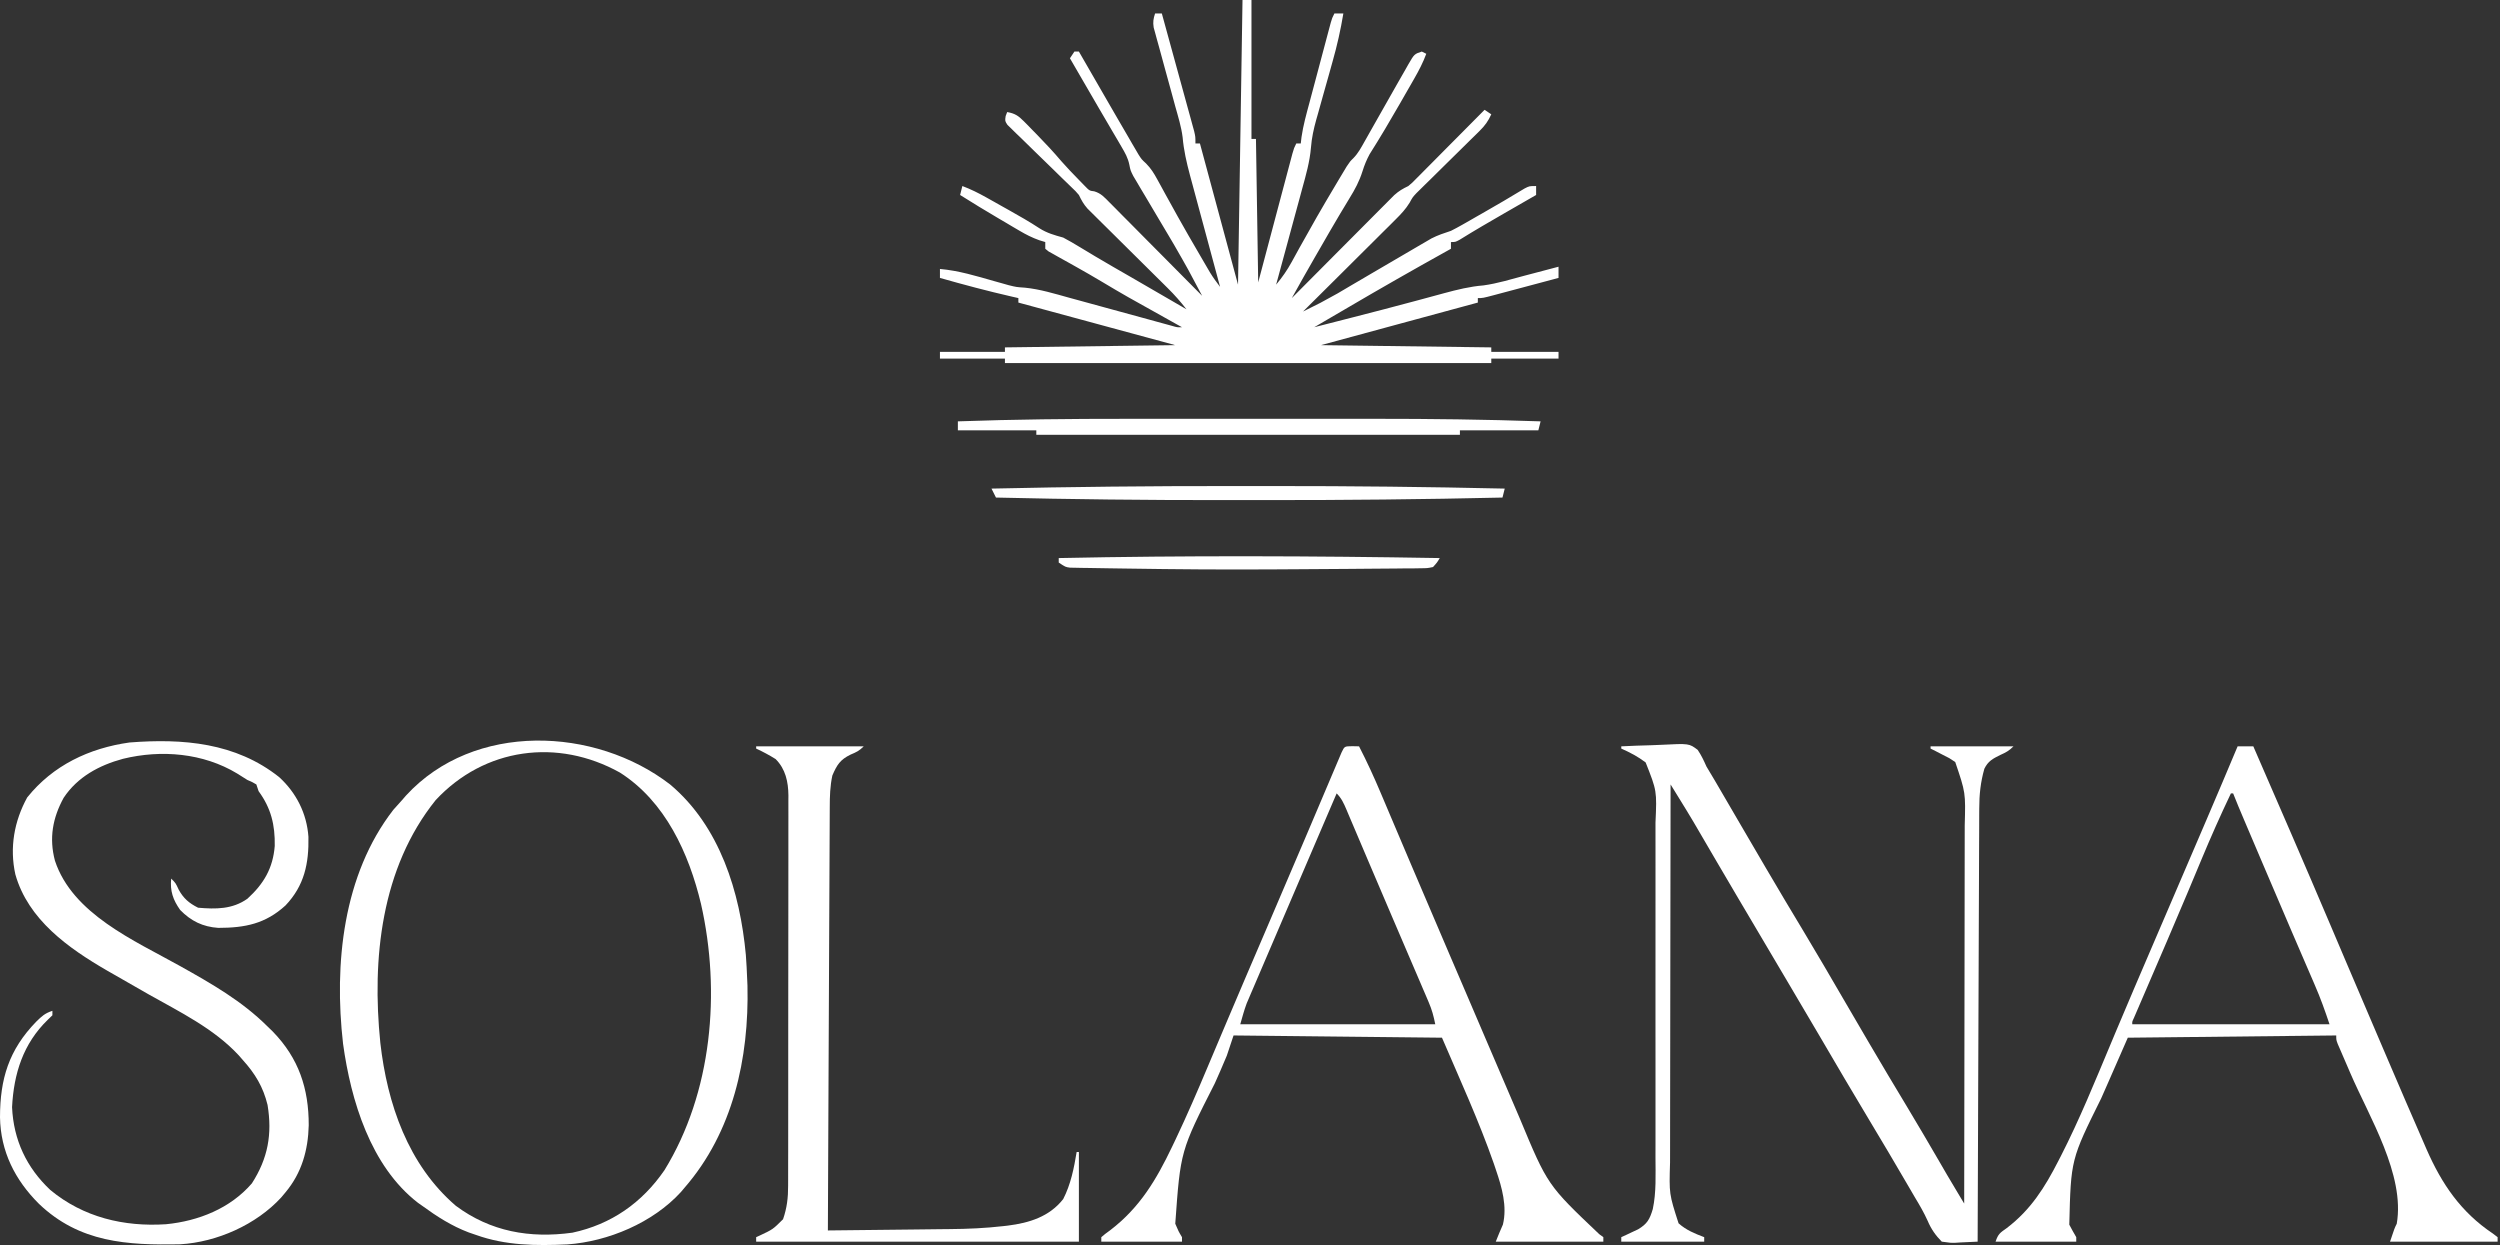
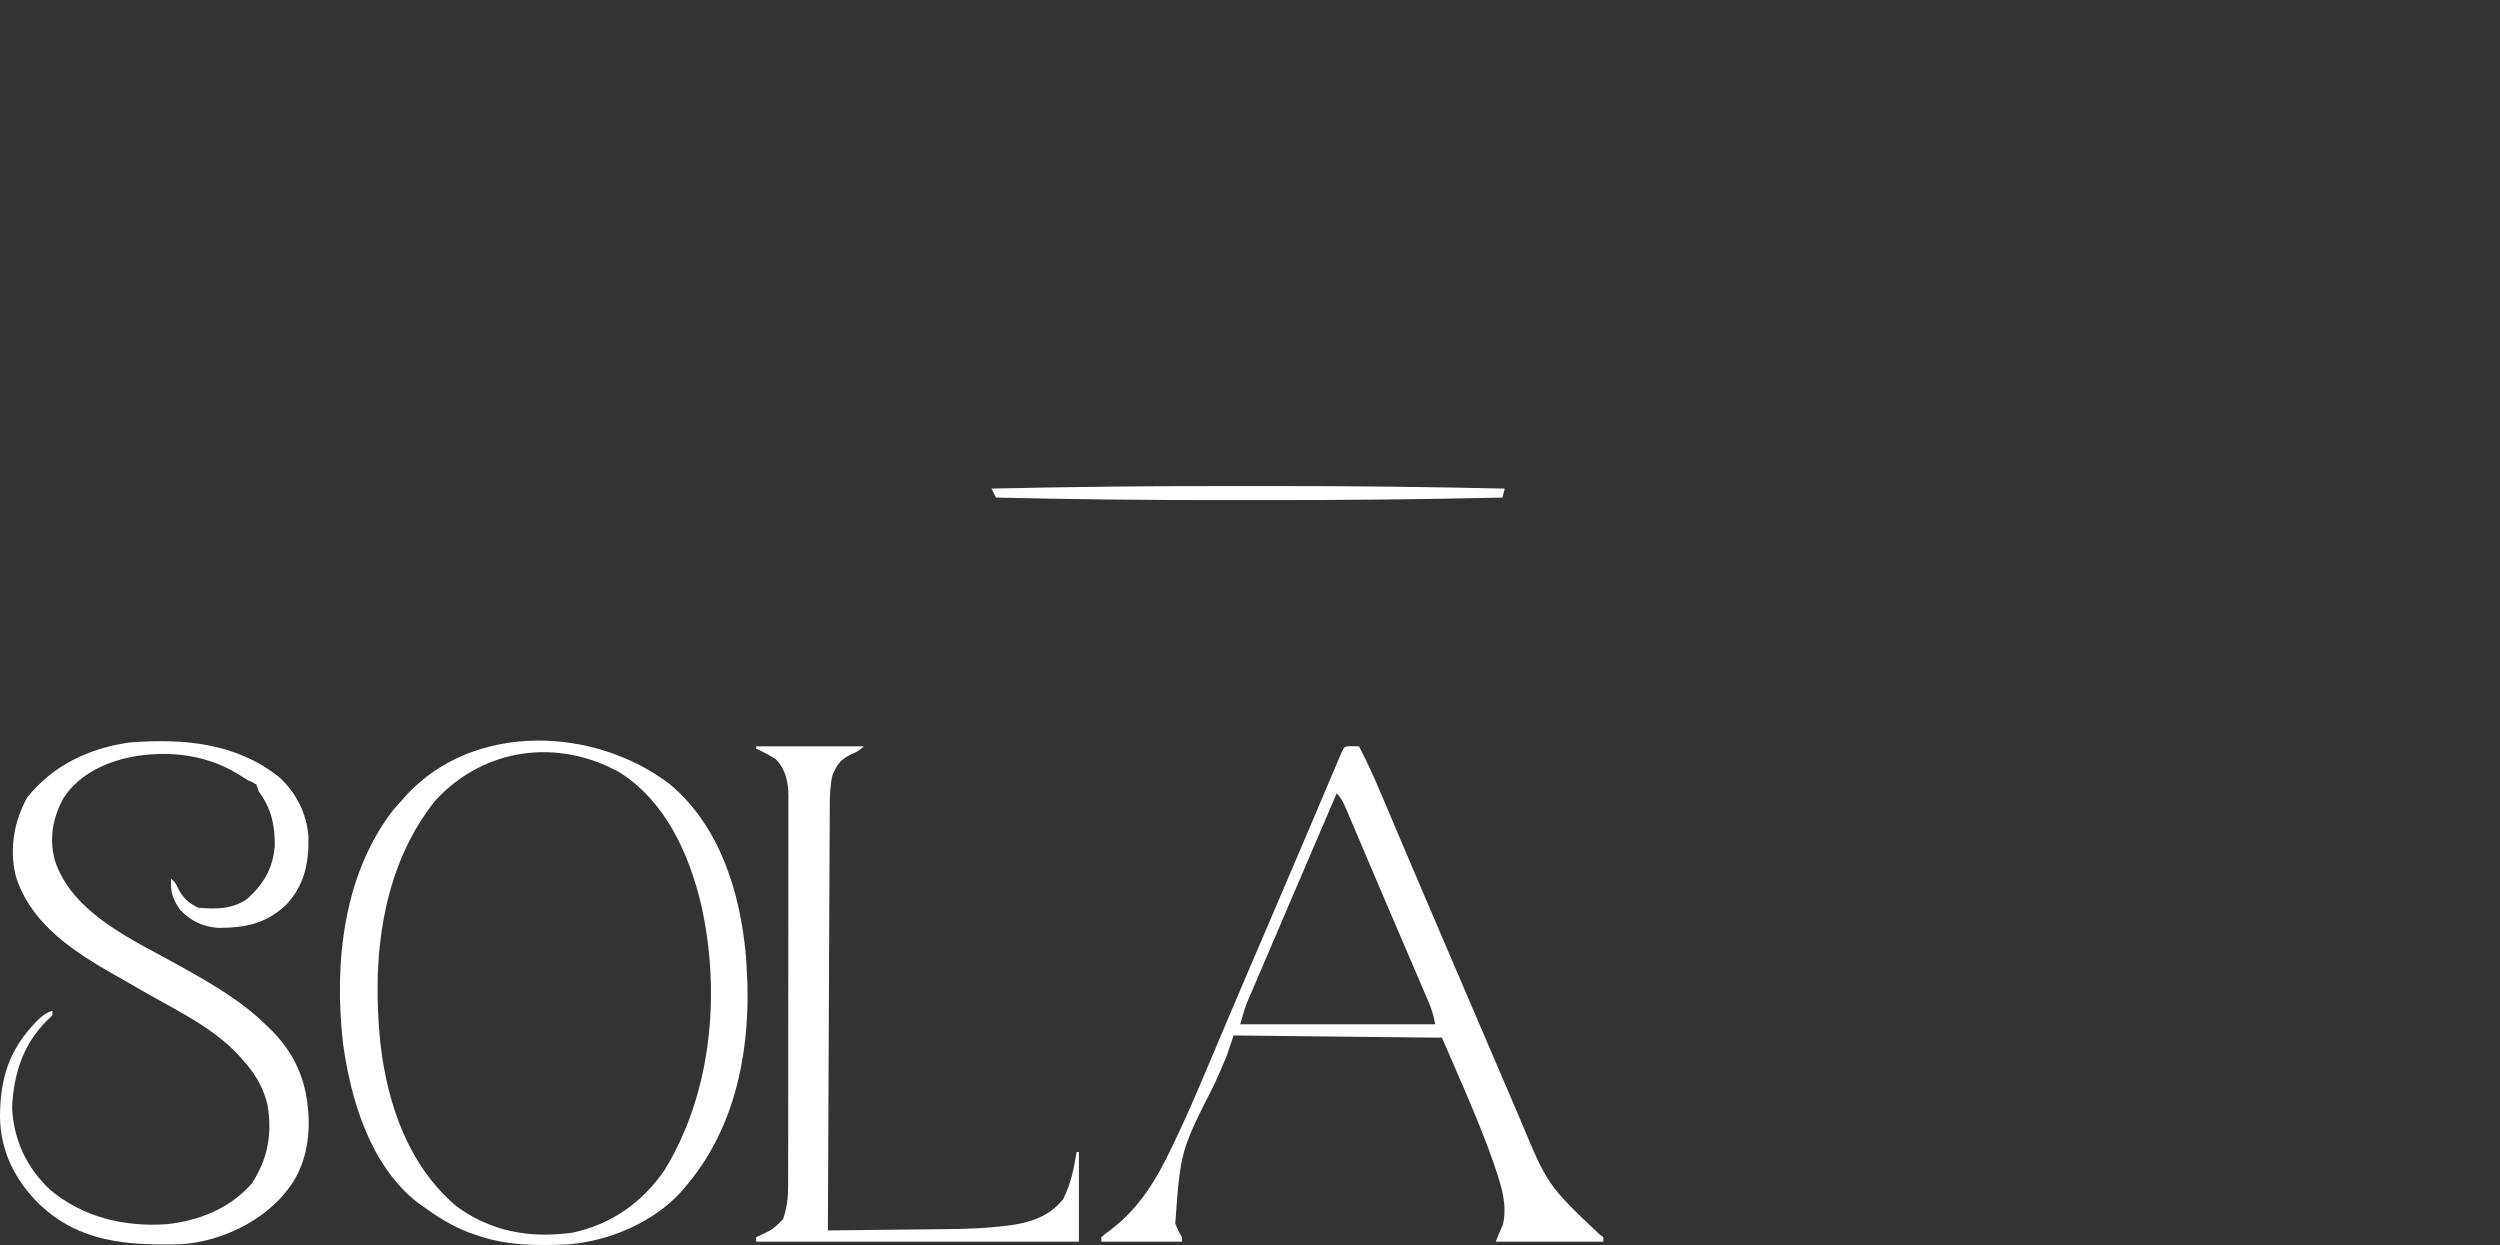
<svg xmlns="http://www.w3.org/2000/svg" width="251" height="125" viewBox="0 0 251 125" fill="none">
  <rect x="0" y="0" width="251" height="125" fill="#333333" stroke="none" />
-   <path d="M124.748 0C125.045 0 125.342 0 125.648 0C125.648 4.604 125.648 9.208 125.648 13.951C125.796 13.951 125.945 13.951 126.098 13.951C126.172 18.704 126.246 23.456 126.323 28.353C127.498 23.93 127.498 23.93 128.672 19.507C128.819 18.954 128.966 18.401 129.114 17.849C129.152 17.705 129.19 17.561 129.229 17.412C129.341 16.989 129.454 16.565 129.567 16.142C129.631 15.903 129.694 15.664 129.759 15.418C129.923 14.851 129.923 14.851 130.148 14.401C130.297 14.401 130.445 14.401 130.598 14.401C130.622 14.194 130.646 13.987 130.67 13.773C130.841 12.584 131.166 11.435 131.477 10.276C131.573 9.914 131.573 9.914 131.671 9.545C131.806 9.037 131.942 8.529 132.078 8.021C132.286 7.242 132.493 6.462 132.7 5.682C132.831 5.188 132.963 4.695 133.095 4.201C133.157 3.967 133.219 3.733 133.283 3.492C133.341 3.276 133.398 3.061 133.458 2.838C133.509 2.648 133.56 2.458 133.612 2.262C133.749 1.8 133.749 1.8 133.974 1.35C134.271 1.35 134.568 1.35 134.874 1.35C134.602 2.982 134.25 4.564 133.797 6.154C133.676 6.587 133.556 7.02 133.435 7.453C133.247 8.123 133.059 8.793 132.869 9.462C132.685 10.117 132.502 10.772 132.32 11.428C132.264 11.625 132.207 11.822 132.149 12.025C131.891 12.958 131.696 13.843 131.621 14.809C131.503 16.235 131.117 17.577 130.738 18.953C130.663 19.229 130.589 19.506 130.512 19.791C130.315 20.518 130.117 21.245 129.918 21.973C129.715 22.717 129.513 23.463 129.312 24.208C128.917 25.665 128.521 27.122 128.123 28.578C128.727 27.853 129.23 27.138 129.681 26.31C129.803 26.088 129.925 25.867 130.051 25.639C130.245 25.283 130.245 25.283 130.444 24.921C131.602 22.829 132.788 20.757 134.016 18.705C134.159 18.464 134.302 18.224 134.449 17.976C134.583 17.753 134.717 17.53 134.855 17.3C134.973 17.104 135.091 16.908 135.212 16.705C135.549 16.202 135.549 16.202 135.881 15.877C136.366 15.381 136.658 14.82 136.998 14.217C137.071 14.088 137.144 13.959 137.219 13.827C137.375 13.552 137.53 13.276 137.685 13.001C137.926 12.571 138.169 12.143 138.413 11.715C139.01 10.664 139.606 9.611 140.202 8.559C140.51 8.016 140.82 7.474 141.132 6.933C141.263 6.7 141.263 6.7 141.398 6.461C141.997 5.426 141.997 5.426 142.749 5.176C142.898 5.25 143.046 5.324 143.199 5.401C142.871 6.284 142.457 7.078 141.989 7.895C141.915 8.024 141.841 8.154 141.765 8.287C141.527 8.703 141.287 9.119 141.048 9.535C140.884 9.822 140.72 10.108 140.556 10.395C139.571 12.112 138.566 13.815 137.506 15.487C137.192 16.074 136.991 16.57 136.794 17.198C136.48 18.192 136.04 19.018 135.492 19.9C135.293 20.23 135.094 20.561 134.896 20.891C134.786 21.073 134.676 21.254 134.563 21.441C133.842 22.649 133.143 23.87 132.441 25.09C132.298 25.337 132.155 25.584 132.008 25.838C131.226 27.195 130.457 28.558 129.698 29.928C129.831 29.794 129.965 29.659 130.102 29.521C131.359 28.255 132.617 26.99 133.876 25.726C134.524 25.077 135.171 24.427 135.817 23.776C136.44 23.147 137.065 22.52 137.69 21.893C137.928 21.654 138.166 21.415 138.404 21.175C138.737 20.839 139.071 20.504 139.406 20.169C139.69 19.883 139.69 19.883 139.981 19.591C140.453 19.168 140.836 18.947 141.399 18.677C141.809 18.332 141.809 18.332 142.204 17.923C142.357 17.77 142.51 17.617 142.668 17.459C142.912 17.212 142.912 17.212 143.161 16.959C143.329 16.79 143.498 16.621 143.672 16.447C144.209 15.906 144.745 15.365 145.281 14.823C145.645 14.457 146.01 14.09 146.374 13.724C147.267 12.826 148.159 11.926 149.05 11.026C149.273 11.175 149.496 11.323 149.725 11.476C149.421 12.156 149.083 12.622 148.553 13.142C148.333 13.36 148.333 13.36 148.109 13.582C147.951 13.736 147.793 13.89 147.63 14.049C147.468 14.21 147.305 14.371 147.138 14.536C146.443 15.224 145.745 15.909 145.048 16.594C144.539 17.095 144.031 17.597 143.524 18.099C143.288 18.33 143.287 18.33 143.046 18.565C142.899 18.711 142.752 18.857 142.6 19.007C142.407 19.197 142.407 19.197 142.209 19.391C141.826 19.803 141.826 19.803 141.529 20.347C141.132 20.995 140.686 21.469 140.147 22.005C139.94 22.212 139.733 22.419 139.52 22.633C139.294 22.855 139.069 23.078 138.844 23.301C138.613 23.532 138.382 23.762 138.151 23.993C137.545 24.597 136.937 25.2 136.33 25.803C135.709 26.419 135.089 27.036 134.47 27.654C133.255 28.863 132.04 30.071 130.823 31.278C132.569 30.418 132.569 30.418 134.269 29.473C134.579 29.291 134.579 29.291 134.895 29.105C135.111 28.977 135.326 28.85 135.549 28.718C136.022 28.441 136.494 28.164 136.967 27.887C137.212 27.743 137.457 27.6 137.709 27.451C139.022 26.681 140.336 25.912 141.652 25.146C141.899 25.001 142.146 24.857 142.4 24.707C142.632 24.573 142.864 24.438 143.103 24.299C143.306 24.18 143.51 24.061 143.72 23.938C144.358 23.61 144.994 23.402 145.675 23.177C146.07 22.978 146.46 22.768 146.844 22.549C147.059 22.426 147.275 22.303 147.497 22.177C147.722 22.048 147.947 21.918 148.178 21.785C148.524 21.588 148.524 21.588 148.877 21.387C150.287 20.582 151.69 19.765 153.076 18.919C153.55 18.677 153.55 18.677 154.226 18.677C154.226 18.974 154.226 19.271 154.226 19.577C154.06 19.672 153.895 19.767 153.724 19.865C153.099 20.225 152.474 20.585 151.849 20.945C151.581 21.099 151.313 21.254 151.044 21.408C149.535 22.276 148.032 23.15 146.553 24.069C146.125 24.302 146.125 24.302 145.675 24.302C145.675 24.525 145.675 24.748 145.675 24.977C145.533 25.056 145.39 25.135 145.244 25.217C141.902 27.075 138.584 28.967 135.287 30.904C134.175 31.556 133.062 32.204 131.948 32.853C132.925 32.603 133.901 32.353 134.878 32.103C135.231 32.013 135.584 31.922 135.938 31.831C137.955 31.315 139.969 30.792 141.979 30.25C142.238 30.181 142.238 30.181 142.501 30.11C143.327 29.889 144.151 29.666 144.975 29.44C146.299 29.082 147.576 28.764 148.944 28.654C150.355 28.461 151.739 28.029 153.114 27.664C153.441 27.578 153.768 27.492 154.095 27.407C154.889 27.198 155.682 26.988 156.476 26.778C156.476 27.149 156.476 27.52 156.476 27.903C155.395 28.192 154.313 28.48 153.232 28.768C152.864 28.866 152.496 28.964 152.128 29.063C151.599 29.204 151.071 29.345 150.543 29.485C150.295 29.551 150.295 29.551 150.042 29.619C148.876 29.928 148.876 29.928 148.375 29.928C148.375 30.076 148.375 30.225 148.375 30.378C143.177 31.789 137.979 33.2 132.623 34.653C138.267 34.728 143.911 34.802 149.725 34.878C149.725 35.027 149.725 35.175 149.725 35.328C151.953 35.328 154.18 35.328 156.476 35.328C156.476 35.551 156.476 35.774 156.476 36.004C154.248 36.004 152.02 36.004 149.725 36.004C149.725 36.152 149.725 36.3 149.725 36.453C133.611 36.453 117.497 36.453 100.895 36.453C100.895 36.305 100.895 36.157 100.895 36.004C98.742 36.004 96.588 36.004 94.37 36.004C94.37 35.781 94.37 35.558 94.37 35.328C96.523 35.328 98.677 35.328 100.895 35.328C100.895 35.18 100.895 35.031 100.895 34.878C106.539 34.804 112.182 34.73 117.997 34.653C110.2 32.537 110.2 32.537 102.245 30.378C102.245 30.229 102.245 30.081 102.245 29.928C102.016 29.876 101.787 29.824 101.551 29.77C99.137 29.216 96.752 28.582 94.37 27.903C94.37 27.606 94.37 27.309 94.37 27.003C96.26 27.169 98.031 27.716 99.851 28.234C100.1 28.303 100.349 28.373 100.606 28.444C100.829 28.508 101.052 28.571 101.282 28.636C102.041 28.824 102.041 28.824 102.916 28.884C104.426 29.038 105.87 29.483 107.329 29.887C107.643 29.972 107.956 30.058 108.27 30.143C109.091 30.366 109.91 30.591 110.73 30.817C112.047 31.178 113.365 31.538 114.683 31.897C115.143 32.023 115.602 32.149 116.062 32.276C116.477 32.389 116.477 32.389 116.902 32.506C117.269 32.606 117.269 32.606 117.643 32.709C118.195 32.871 118.195 32.871 118.672 32.853C118.522 32.77 118.371 32.686 118.216 32.6C112.912 29.646 112.912 29.646 110.605 28.271C109.756 27.764 108.901 27.271 108.037 26.788C107.839 26.676 107.64 26.564 107.435 26.449C107.048 26.231 106.66 26.016 106.271 25.802C106.011 25.655 106.011 25.655 105.747 25.506C105.514 25.377 105.514 25.377 105.278 25.246C105.168 25.157 105.059 25.069 104.946 24.977C104.946 24.755 104.946 24.532 104.946 24.302C104.749 24.242 104.552 24.182 104.349 24.121C103.619 23.861 103.012 23.552 102.346 23.159C102.115 23.023 101.883 22.888 101.645 22.748C101.407 22.606 101.169 22.465 100.923 22.319C100.687 22.18 100.451 22.042 100.207 21.899C98.924 21.143 97.653 20.373 96.395 19.577C96.469 19.28 96.543 18.983 96.62 18.677C97.464 18.995 98.236 19.379 99.022 19.82C99.264 19.956 99.506 20.092 99.756 20.231C100.132 20.443 100.132 20.443 100.516 20.66C100.764 20.799 101.012 20.937 101.268 21.08C102.313 21.668 103.348 22.254 104.351 22.913C105.117 23.403 105.868 23.611 106.746 23.852C107.311 24.153 107.848 24.459 108.391 24.795C108.726 24.997 109.062 25.198 109.397 25.399C109.581 25.51 109.766 25.622 109.956 25.736C111.152 26.448 112.36 27.139 113.567 27.832C115.422 28.9 117.274 29.973 119.122 31.053C118.539 30.303 117.934 29.614 117.259 28.947C116.978 28.668 116.978 28.668 116.691 28.383C116.49 28.184 116.289 27.986 116.083 27.782C115.766 27.468 115.449 27.153 115.132 26.838C114.353 26.064 113.574 25.292 112.794 24.521C112.354 24.087 111.916 23.652 111.478 23.216C111.066 22.807 110.654 22.398 110.24 21.991C109.961 21.713 109.961 21.713 109.675 21.429C109.511 21.266 109.347 21.104 109.178 20.936C108.786 20.494 108.578 20.103 108.321 19.577C107.984 19.183 107.984 19.183 107.585 18.807C107.435 18.662 107.286 18.516 107.132 18.366C106.971 18.211 106.811 18.056 106.645 17.896C106.307 17.565 105.969 17.234 105.631 16.902C105.097 16.381 104.563 15.861 104.026 15.342C103.509 14.841 102.995 14.337 102.482 13.832C102.32 13.677 102.158 13.522 101.99 13.362C101.843 13.216 101.696 13.071 101.544 12.921C101.413 12.793 101.282 12.666 101.147 12.535C100.895 12.151 100.895 12.151 100.967 11.653C101.018 11.52 101.068 11.388 101.12 11.251C101.885 11.382 102.251 11.624 102.791 12.173C103.003 12.387 103.003 12.387 103.22 12.604C103.367 12.757 103.514 12.909 103.666 13.065C103.894 13.297 103.894 13.297 104.127 13.534C104.975 14.4 105.793 15.282 106.578 16.206C107.117 16.818 107.681 17.405 108.251 17.988C108.456 18.198 108.661 18.409 108.872 18.627C109.376 19.149 109.376 19.149 109.866 19.21C110.557 19.414 110.894 19.819 111.399 20.328C111.606 20.535 111.813 20.742 112.026 20.956C112.25 21.183 112.474 21.411 112.698 21.638C112.929 21.87 113.16 22.102 113.391 22.333C113.998 22.943 114.602 23.554 115.206 24.166C115.824 24.79 116.443 25.412 117.062 26.034C118.275 27.255 119.487 28.478 120.697 29.703C119.323 27.096 119.323 27.096 117.856 24.541C117.669 24.224 117.481 23.907 117.293 23.59C116.943 23.001 116.593 22.412 116.243 21.824C115.809 21.095 115.377 20.364 114.945 19.633C114.806 19.4 114.666 19.167 114.522 18.927C114.392 18.706 114.262 18.485 114.129 18.258C114.012 18.062 113.896 17.866 113.776 17.664C113.497 17.102 113.497 17.102 113.387 16.544C113.245 15.844 112.96 15.353 112.598 14.737C112.459 14.498 112.32 14.26 112.177 14.014C112.028 13.761 111.878 13.508 111.725 13.248C111.572 12.987 111.419 12.726 111.267 12.464C110.959 11.937 110.65 11.411 110.341 10.884C109.705 9.8 109.076 8.711 108.448 7.623C108.246 7.275 108.045 6.928 107.844 6.58C107.635 6.219 107.634 6.219 107.421 5.851C107.57 5.628 107.718 5.405 107.871 5.176C108.02 5.176 108.168 5.176 108.321 5.176C108.408 5.327 108.495 5.478 108.585 5.634C109.542 7.3 110.503 8.965 111.466 10.628C111.687 11.01 111.908 11.392 112.129 11.774C112.522 12.454 112.918 13.133 113.314 13.811C113.492 14.119 113.492 14.119 113.673 14.434C113.785 14.624 113.897 14.815 114.013 15.011C114.157 15.26 114.157 15.26 114.305 15.513C114.614 15.997 114.614 15.997 115.068 16.416C115.56 16.915 115.853 17.392 116.188 18.005C116.311 18.229 116.434 18.452 116.561 18.682C116.757 19.042 116.757 19.042 116.956 19.408C117.236 19.914 117.516 20.42 117.796 20.926C117.939 21.186 118.083 21.445 118.231 21.713C118.938 22.984 119.669 24.241 120.402 25.498C120.534 25.726 120.666 25.954 120.803 26.188C120.927 26.401 121.05 26.613 121.178 26.831C121.286 27.017 121.395 27.203 121.507 27.394C121.812 27.887 122.147 28.341 122.497 28.803C122.453 28.638 122.408 28.474 122.362 28.304C121.94 26.745 121.52 25.186 121.101 23.627C120.885 22.825 120.67 22.024 120.452 21.223C120.242 20.448 120.034 19.674 119.826 18.898C119.709 18.462 119.59 18.026 119.472 17.589C119.131 16.313 118.848 15.092 118.735 13.776C118.603 12.727 118.286 11.715 118.002 10.698C117.869 10.206 117.735 9.715 117.601 9.223C117.391 8.454 117.179 7.686 116.967 6.918C116.762 6.172 116.559 5.425 116.357 4.679C116.26 4.334 116.26 4.334 116.162 3.981C116.104 3.767 116.046 3.553 115.986 3.332C115.934 3.145 115.883 2.957 115.829 2.763C115.741 2.215 115.798 1.872 115.972 1.35C116.195 1.35 116.417 1.35 116.647 1.35C117.088 2.952 117.528 4.554 117.967 6.156C118.171 6.9 118.375 7.644 118.58 8.388C118.816 9.243 119.05 10.098 119.284 10.953C119.395 11.354 119.395 11.354 119.508 11.763C119.575 12.011 119.643 12.258 119.712 12.514C119.772 12.732 119.832 12.95 119.894 13.175C120.022 13.726 120.022 13.726 120.022 14.401C120.171 14.401 120.319 14.401 120.472 14.401C121.735 19.08 122.997 23.758 124.298 28.578C124.446 19.147 124.595 9.716 124.748 0ZM127.673 29.253C127.898 29.703 127.898 29.703 127.898 29.703L127.673 29.253Z" fill="white" />
  <path d="M67.283 78.763C72.282 82.966 74.302 89.58 74.883 95.87C74.945 96.692 74.988 97.511 75.018 98.335C75.027 98.542 75.036 98.749 75.046 98.962C75.214 106.251 73.592 113.662 68.717 119.261C68.601 119.4 68.484 119.538 68.364 119.68C65.552 122.761 61.065 124.646 56.961 124.939C53.804 125.078 50.786 125.06 47.79 123.987C47.552 123.905 47.315 123.824 47.069 123.74C45.347 123.089 43.873 122.143 42.39 121.062C42.247 120.961 42.104 120.86 41.957 120.757C37.2 117.076 35.224 110.466 34.442 104.785C33.53 96.8 34.423 87.839 39.493 81.303C39.778 80.975 40.069 80.651 40.364 80.333C40.497 80.18 40.629 80.028 40.765 79.87C47.583 72.446 59.758 72.962 67.283 78.763ZM43.74 80.333C38.259 87.155 37.328 96.27 38.185 104.703C38.879 110.82 40.972 116.944 45.765 121.062C49.251 123.66 53.208 124.348 57.466 123.762C61.366 122.926 64.455 120.769 66.713 117.484C71.503 109.691 72.381 99.585 70.382 90.761C69.169 85.689 66.802 80.465 62.234 77.562C55.987 74.088 48.65 75.061 43.74 80.333Z" fill="white" />
  <path d="M28.03 78.024C29.759 79.605 30.803 81.686 30.967 84.019C31.02 86.691 30.558 88.918 28.663 90.909C26.645 92.751 24.613 93.153 21.913 93.159C20.36 93.052 19.177 92.476 18.087 91.359C17.372 90.347 17.062 89.462 17.187 88.209C17.637 88.659 17.637 88.659 17.933 89.305C18.412 90.194 18.989 90.685 19.888 91.134C21.674 91.29 23.334 91.297 24.838 90.234C26.482 88.737 27.405 87.172 27.584 84.936C27.622 82.82 27.215 81.144 25.963 79.433C25.852 79.099 25.852 79.099 25.738 78.758C25.329 78.517 25.329 78.517 24.838 78.308C24.495 78.093 24.153 77.878 23.811 77.661C20.404 75.602 16.195 75.245 12.349 76.184C9.956 76.832 7.777 78.005 6.386 80.108C5.281 82.132 4.919 84.157 5.514 86.408C7.278 91.766 13.495 94.429 18.052 96.976C21.209 98.742 24.282 100.487 26.863 103.06C27.039 103.23 27.214 103.4 27.395 103.576C30.002 106.262 31.003 109.304 30.997 112.973C30.935 115.478 30.293 117.763 28.663 119.712C28.523 119.88 28.382 120.048 28.237 120.221C25.728 122.958 21.785 124.709 18.088 124.927C12.756 125.031 7.977 124.755 3.909 120.863C1.502 118.465 0.059 115.607 0 112.171C0.008 108.311 0.887 105.41 3.63 102.582C4.199 102.022 4.499 101.739 5.261 101.485C5.261 101.633 5.261 101.782 5.261 101.935C5.031 102.158 5.031 102.158 4.797 102.385C2.329 104.782 1.382 107.783 1.211 111.161C1.357 114.447 2.666 117.235 5.057 119.479C8.369 122.221 12.45 123.189 16.666 122.913C19.921 122.593 23.114 121.332 25.288 118.811C26.906 116.297 27.344 113.869 26.863 110.936C26.425 109.132 25.621 107.806 24.388 106.435C24.245 106.271 24.102 106.107 23.955 105.939C21.468 103.265 18.059 101.602 14.916 99.83C13.748 99.169 12.584 98.5 11.421 97.828C11.203 97.704 10.984 97.579 10.759 97.45C6.862 95.193 2.827 92.339 1.541 87.786C0.947 85.102 1.429 82.435 2.73 80.066C5.304 76.848 8.945 75.115 13 74.546C18.359 74.128 23.664 74.554 28.03 78.024Z" fill="white" />
-   <path d="M162.776 74.932C163.777 74.882 164.777 74.845 165.779 74.821C166.119 74.811 166.459 74.797 166.799 74.779C169.589 74.639 169.589 74.639 170.447 75.287C170.812 75.824 171.064 76.364 171.327 76.957C171.601 77.425 171.879 77.89 172.161 78.353C172.389 78.744 172.618 79.135 172.845 79.526C173.092 79.951 173.34 80.376 173.589 80.802C173.937 81.398 174.285 81.994 174.632 82.591C175.451 83.996 176.272 85.399 177.093 86.802C177.173 86.937 177.252 87.073 177.333 87.212C178.583 89.346 179.851 91.469 181.127 93.588C182.467 95.817 183.776 98.063 185.082 100.311C185.854 101.636 186.627 102.96 187.402 104.283C187.483 104.421 187.563 104.559 187.646 104.7C188.907 106.853 190.185 108.994 191.473 111.13C192.595 112.995 193.695 114.872 194.788 116.755C194.908 116.962 195.028 117.169 195.152 117.383C195.256 117.562 195.359 117.74 195.466 117.924C195.825 118.536 196.189 119.145 196.554 119.753C196.676 119.956 196.798 120.159 196.923 120.368C197.016 120.522 197.109 120.677 197.205 120.837C197.215 115.473 197.223 110.11 197.228 104.746C197.23 102.256 197.233 99.766 197.239 97.275C197.243 95.104 197.246 92.933 197.247 90.762C197.248 89.613 197.249 88.464 197.252 87.315C197.255 86.232 197.256 85.15 197.256 84.067C197.256 83.671 197.257 83.274 197.258 82.878C197.349 79.58 197.349 79.58 196.305 76.507C195.716 76.108 195.716 76.108 195.039 75.776C194.813 75.659 194.587 75.542 194.355 75.421C194.182 75.334 194.008 75.247 193.829 75.157C193.829 75.083 193.829 75.009 193.829 74.932C196.577 74.932 199.324 74.932 202.155 74.932C201.705 75.383 201.39 75.547 200.819 75.804C200.078 76.173 199.603 76.415 199.23 77.182C198.849 78.518 198.714 79.794 198.717 81.177C198.715 81.458 198.715 81.458 198.713 81.745C198.709 82.366 198.709 82.988 198.708 83.61C198.706 84.058 198.704 84.506 198.701 84.954C198.695 86.167 198.692 87.379 198.689 88.591C198.685 89.86 198.679 91.129 198.673 92.397C198.663 94.797 198.655 97.198 198.647 99.598C198.639 102.332 198.627 105.065 198.616 107.798C198.593 113.42 198.573 119.041 198.555 124.662C197.975 124.696 197.398 124.721 196.818 124.741C196.655 124.752 196.491 124.763 196.323 124.774C195.841 124.786 195.841 124.786 194.954 124.662C194.327 124.029 193.889 123.397 193.541 122.58C193.171 121.756 192.728 120.995 192.26 120.221C192.032 119.831 191.804 119.44 191.577 119.049C190.28 116.823 188.971 114.605 187.641 112.398C186.007 109.686 184.406 106.954 182.807 104.22C181.729 102.377 180.642 100.54 179.554 98.703C178.826 97.473 178.099 96.242 177.372 95.012C176.775 94 176.177 92.988 175.578 91.977C175.342 91.579 175.107 91.18 174.871 90.782C174.754 90.584 174.636 90.385 174.515 90.18C173.801 88.971 173.09 87.761 172.381 86.549C172.297 86.406 172.214 86.263 172.127 86.115C171.717 85.413 171.306 84.711 170.897 84.009C170.743 83.746 170.59 83.484 170.437 83.222C170.305 82.995 170.172 82.769 170.036 82.535C169.566 81.74 169.08 80.954 168.595 80.167C168.512 80.031 168.428 79.896 168.342 79.756C168.137 79.423 167.932 79.09 167.727 78.758C167.716 84.121 167.708 89.484 167.703 94.848C167.701 97.338 167.698 99.829 167.693 102.319C167.688 104.49 167.685 106.661 167.684 108.832C167.684 109.981 167.683 111.13 167.679 112.28C167.676 113.362 167.675 114.445 167.676 115.527C167.676 115.924 167.675 116.32 167.673 116.717C167.578 119.87 167.578 119.87 168.528 122.82C169.295 123.507 170.148 123.847 171.102 124.212C171.102 124.36 171.102 124.509 171.102 124.662C168.355 124.662 165.607 124.662 162.776 124.662C162.776 124.513 162.776 124.365 162.776 124.212C162.931 124.141 163.086 124.07 163.245 123.997C163.448 123.901 163.65 123.805 163.859 123.706C164.161 123.565 164.161 123.565 164.468 123.421C165.388 122.871 165.632 122.417 165.941 121.388C166.301 119.688 166.214 117.934 166.21 116.204C166.21 115.804 166.211 115.403 166.212 115.003C166.214 113.92 166.214 112.836 166.212 111.753C166.211 110.617 166.212 109.481 166.213 108.345C166.214 106.438 166.212 104.53 166.21 102.623C166.208 100.42 166.209 98.218 166.211 96.016C166.213 94.122 166.213 92.228 166.212 90.334C166.212 89.204 166.212 88.074 166.213 86.944C166.214 85.882 166.213 84.82 166.211 83.757C166.21 83.368 166.21 82.98 166.211 82.591C166.353 79.405 166.353 79.405 165.223 76.55C164.452 75.963 163.659 75.549 162.776 75.157C162.776 75.083 162.776 75.009 162.776 74.932Z" fill="white" />
  <path d="M135.788 74.918C136.115 74.925 136.115 74.925 136.449 74.932C137.239 76.469 137.955 78.025 138.626 79.617C138.725 79.849 138.823 80.082 138.925 80.321C139.137 80.822 139.35 81.323 139.562 81.825C140.078 83.045 140.596 84.264 141.114 85.484C141.295 85.91 141.476 86.336 141.657 86.762C142.937 89.779 144.228 92.791 145.52 95.803C145.747 96.332 145.974 96.861 146.201 97.39C146.533 98.166 146.866 98.941 147.199 99.717C147.901 101.354 148.603 102.992 149.303 104.631C150.127 106.557 150.953 108.483 151.78 110.409C152.048 111.032 152.316 111.655 152.582 112.279C155.373 118.984 155.373 118.984 160.563 123.91C160.699 124.01 160.836 124.109 160.976 124.212C160.976 124.36 160.976 124.509 160.976 124.662C157.412 124.662 153.847 124.662 150.175 124.662C150.405 124.086 150.637 123.511 150.892 122.946C151.332 121.121 150.796 119.227 150.203 117.489C150.131 117.273 150.058 117.057 149.983 116.834C148.482 112.536 146.565 108.362 144.775 104.185C134.416 104.074 134.416 104.074 123.848 103.96C123.625 104.628 123.402 105.297 123.173 105.985C122.966 106.491 122.752 106.994 122.53 107.494C122.408 107.77 122.286 108.047 122.164 108.324C122.101 108.465 122.039 108.607 121.974 108.753C118.518 115.558 118.518 115.558 117.997 122.862C118.321 123.624 118.321 123.624 118.672 124.212C118.672 124.36 118.672 124.509 118.672 124.662C115.999 124.662 113.326 124.662 110.571 124.662C110.571 124.513 110.571 124.365 110.571 124.212C110.951 123.887 110.951 123.887 111.471 123.509C114.443 121.238 116.098 118.441 117.688 115.113C117.805 114.866 117.923 114.62 118.044 114.367C119.17 111.993 120.211 109.586 121.229 107.165C121.668 106.118 122.111 105.073 122.554 104.028C122.786 103.479 123.019 102.93 123.251 102.382C124.489 99.453 125.743 96.531 126.998 93.609C128.335 90.494 129.67 87.378 130.995 84.258C131.179 83.826 131.363 83.394 131.546 82.962C132.128 81.594 132.709 80.225 133.288 78.856C133.495 78.369 133.702 77.882 133.909 77.394C134.004 77.17 134.099 76.945 134.197 76.714C134.283 76.511 134.37 76.308 134.459 76.098C134.571 75.832 134.571 75.832 134.686 75.561C134.994 74.897 135 74.934 135.788 74.918ZM134.199 79.658C132.847 82.807 131.497 85.957 130.148 89.108C129.704 90.145 129.26 91.182 128.815 92.219C128.293 93.435 127.772 94.652 127.252 95.869C127.055 96.329 126.858 96.79 126.661 97.249C126.385 97.893 126.11 98.536 125.835 99.18C125.754 99.368 125.673 99.556 125.589 99.751C125.514 99.927 125.439 100.103 125.362 100.285C125.265 100.512 125.265 100.512 125.166 100.743C124.91 101.426 124.723 102.133 124.523 102.835C130.983 102.835 137.443 102.835 144.1 102.835C143.93 101.989 143.769 101.388 143.438 100.617C143.347 100.404 143.257 100.191 143.163 99.971C143.064 99.741 142.965 99.511 142.863 99.274C142.759 99.031 142.655 98.788 142.549 98.538C142.209 97.743 141.867 96.949 141.526 96.155C141.291 95.608 141.057 95.06 140.823 94.513C140.466 93.679 140.109 92.846 139.751 92.012C138.987 90.232 138.227 88.451 137.47 86.668C137.194 86.018 136.917 85.368 136.641 84.718C136.466 84.308 136.292 83.898 136.118 83.488C135.879 82.922 135.638 82.357 135.397 81.792C135.327 81.626 135.257 81.46 135.185 81.289C134.91 80.648 134.696 80.156 134.199 79.658Z" fill="white" />
-   <path d="M224.657 74.932C225.177 74.932 225.697 74.932 226.232 74.932C228.837 80.91 231.431 86.891 233.982 92.892C234.087 93.139 234.192 93.386 234.3 93.64C234.514 94.143 234.727 94.646 234.941 95.149C235.048 95.399 235.154 95.65 235.264 95.909C235.371 96.159 235.478 96.411 235.587 96.669C236.755 99.416 237.929 102.16 239.104 104.904C239.331 105.435 239.558 105.966 239.786 106.497C240.955 109.231 242.131 111.962 243.322 114.687C243.422 114.919 243.523 115.15 243.626 115.389C245.16 118.886 247.076 121.702 250.29 123.853C250.445 123.972 250.6 124.09 250.76 124.212C250.76 124.36 250.76 124.509 250.76 124.662C247.195 124.662 243.631 124.662 239.959 124.662C240.409 123.312 240.409 123.312 240.634 122.862C241.481 117.953 237.86 112.129 235.988 107.777C235.847 107.449 235.847 107.449 235.703 107.115C235.524 106.698 235.345 106.282 235.164 105.867C235.084 105.681 235.004 105.496 234.922 105.305C234.852 105.142 234.781 104.98 234.708 104.812C234.558 104.41 234.558 104.41 234.558 103.96C227.652 104.034 220.746 104.109 213.631 104.185C212.622 106.489 212.622 106.489 211.592 108.84C211.383 109.314 211.174 109.788 210.959 110.276C207.918 116.41 207.918 116.41 207.757 122.957C207.977 123.382 208.215 123.798 208.456 124.212C208.456 124.36 208.456 124.509 208.456 124.662C205.782 124.662 203.109 124.662 200.355 124.662C200.618 123.872 200.816 123.767 201.48 123.298C203.893 121.457 205.299 119.216 206.656 116.561C206.785 116.311 206.785 116.311 206.917 116.056C208.784 112.401 210.327 108.598 211.912 104.815C212.007 104.59 212.101 104.365 212.198 104.132C212.295 103.902 212.391 103.673 212.49 103.436C213.685 100.59 214.903 97.753 216.121 94.917C216.351 94.381 216.581 93.844 216.811 93.308C217.37 92.006 217.929 90.703 218.488 89.401C219.26 87.603 220.031 85.805 220.802 84.007C221.046 83.439 221.29 82.871 221.533 82.303C222.586 79.85 223.625 77.393 224.657 74.932ZM223.982 79.658C222.936 81.853 221.953 84.068 221.019 86.313C220.637 87.232 220.252 88.15 219.867 89.067C219.784 89.264 219.702 89.46 219.617 89.663C218.291 92.818 216.933 95.96 215.579 99.103C215.382 99.561 215.185 100.019 214.988 100.477C214.896 100.689 214.805 100.902 214.71 101.122C214.627 101.315 214.544 101.509 214.458 101.708C214.385 101.877 214.312 102.047 214.236 102.222C214.067 102.575 214.067 102.575 214.081 102.835C220.616 102.835 227.151 102.835 233.883 102.835C233.435 101.491 232.977 100.208 232.414 98.916C232.338 98.738 232.261 98.56 232.182 98.376C232.016 97.991 231.849 97.606 231.683 97.221C231.325 96.395 230.97 95.569 230.614 94.742C230.425 94.303 230.236 93.865 230.047 93.426C229.019 91.039 228 88.648 226.983 86.257C226.686 85.559 226.389 84.861 226.092 84.163C225.909 83.734 225.726 83.304 225.543 82.874C225.46 82.678 225.377 82.483 225.291 82.281C224.921 81.41 224.553 80.539 224.207 79.658C224.133 79.658 224.059 79.658 223.982 79.658Z" fill="white" />
  <path d="M75.918 74.932C79.482 74.932 83.047 74.932 86.719 74.932C86.263 75.388 85.979 75.519 85.397 75.762C84.347 76.275 84.029 76.79 83.569 77.858C83.338 78.922 83.309 79.968 83.308 81.053C83.307 81.235 83.306 81.417 83.305 81.605C83.301 82.213 83.299 82.822 83.297 83.43C83.295 83.867 83.293 84.304 83.291 84.741C83.285 85.926 83.28 87.111 83.275 88.296C83.27 89.535 83.264 90.773 83.258 92.012C83.247 94.358 83.237 96.703 83.227 99.048C83.216 101.719 83.204 104.389 83.191 107.059C83.166 112.552 83.142 118.044 83.119 123.537C85.077 123.518 87.035 123.496 88.994 123.472C89.903 123.461 90.813 123.451 91.723 123.442C92.604 123.434 93.486 123.423 94.367 123.411C94.7 123.407 95.032 123.404 95.365 123.401C97.158 123.386 98.926 123.31 100.708 123.105C100.865 123.087 101.021 123.069 101.182 123.051C103.342 122.78 105.36 122.155 106.746 120.387C107.504 118.912 107.828 117.287 108.096 115.661C108.17 115.661 108.245 115.661 108.321 115.661C108.321 118.631 108.321 121.602 108.321 124.662C97.628 124.662 86.935 124.662 75.918 124.662C75.918 124.513 75.918 124.365 75.918 124.212C76.037 124.157 76.157 124.103 76.28 124.047C77.598 123.427 77.598 123.427 78.618 122.412C79.01 121.279 79.133 120.242 79.127 119.053C79.128 118.88 79.129 118.708 79.129 118.53C79.132 117.954 79.131 117.379 79.13 116.803C79.131 116.389 79.132 115.975 79.134 115.561C79.137 114.438 79.137 113.316 79.136 112.194C79.136 111.256 79.137 110.318 79.138 109.38C79.141 107.168 79.141 104.955 79.139 102.742C79.138 100.461 79.141 98.18 79.145 95.9C79.15 93.939 79.151 91.979 79.15 90.019C79.15 88.849 79.15 87.679 79.153 86.509C79.156 85.409 79.156 84.309 79.153 83.209C79.152 82.805 79.153 82.402 79.155 81.999C79.157 81.448 79.155 80.896 79.153 80.344C79.154 80.186 79.156 80.028 79.157 79.865C79.143 78.49 78.868 77.207 77.873 76.212C77.239 75.814 76.597 75.473 75.918 75.157C75.918 75.083 75.918 75.009 75.918 74.932Z" fill="white" />
-   <path d="M113.165 42.049C114.311 42.049 115.456 42.049 116.602 42.048C118.523 42.048 120.444 42.049 122.365 42.05C124.562 42.051 126.758 42.05 128.955 42.049C130.867 42.048 132.779 42.048 134.691 42.049C135.822 42.049 136.952 42.049 138.083 42.048C143.618 42.045 149.144 42.114 154.676 42.304C154.601 42.601 154.527 42.898 154.451 43.204C151.852 43.204 149.253 43.204 146.575 43.204C146.575 43.353 146.575 43.501 146.575 43.654C132.54 43.654 118.506 43.654 104.046 43.654C104.046 43.506 104.046 43.357 104.046 43.204C101.447 43.204 98.848 43.204 96.17 43.204C96.17 42.907 96.17 42.61 96.17 42.304C101.836 42.103 107.496 42.045 113.165 42.049Z" fill="white" />
  <path d="M123.578 48.8C125.021 48.802 126.464 48.801 127.907 48.8C135.632 48.794 143.352 48.881 151.075 49.055C151.001 49.352 150.927 49.649 150.85 49.955C142.911 50.138 134.975 50.216 127.034 50.209C125.586 50.208 124.137 50.209 122.688 50.21C115.121 50.216 107.56 50.133 99.995 49.955C99.847 49.658 99.698 49.361 99.545 49.055C107.557 48.875 115.565 48.793 123.578 48.8Z" fill="white" />
-   <path d="M144.55 56.03C144.289 56.473 144.289 56.473 143.875 56.931C143.318 57.047 143.318 57.047 142.644 57.053C142.389 57.058 142.135 57.062 141.872 57.067C141.455 57.067 141.455 57.067 141.03 57.068C140.74 57.071 140.45 57.075 140.152 57.079C139.363 57.089 138.574 57.093 137.785 57.097C136.96 57.101 136.134 57.11 135.308 57.118C133.662 57.134 132.016 57.144 130.37 57.151C129.563 57.155 128.755 57.16 127.948 57.166C123.008 57.2 118.068 57.161 113.129 57.084C112.59 57.075 112.051 57.068 111.512 57.061C110.766 57.051 110.02 57.038 109.274 57.024C109.05 57.021 108.826 57.019 108.596 57.016C108.391 57.011 108.186 57.007 107.975 57.002C107.796 56.999 107.618 56.996 107.434 56.993C106.971 56.931 106.971 56.931 106.296 56.48C106.296 56.332 106.296 56.183 106.296 56.03C119.056 55.763 131.79 55.813 144.55 56.03Z" fill="white" />
</svg>